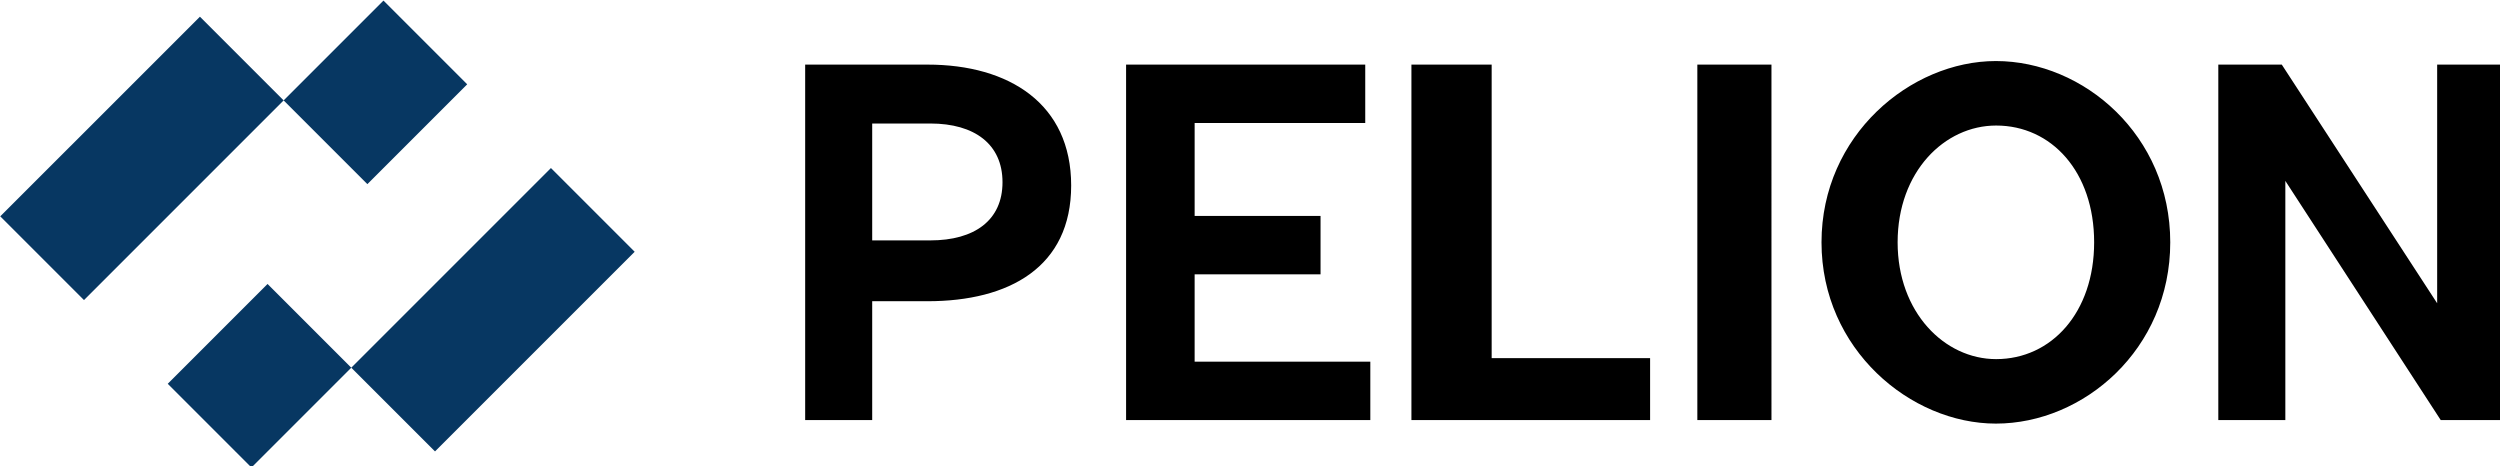
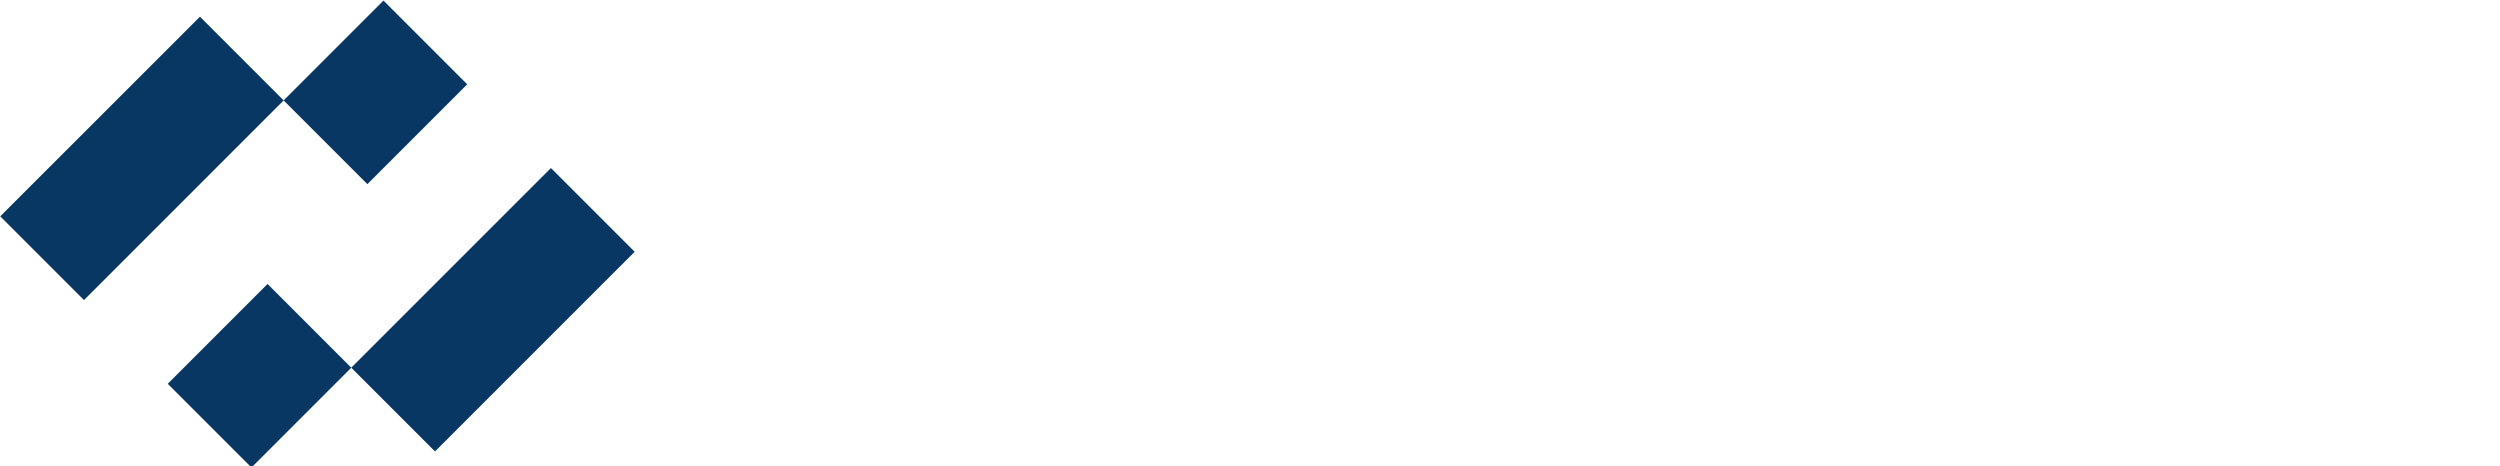
<svg xmlns="http://www.w3.org/2000/svg" width="132.292mm" height="24.67mm" viewBox="0 0 132.292 24.67" version="1.1" id="svg1">
  <defs id="defs1" />
  <g id="layer1" transform="translate(-30.163,-65.352)">
    <g id="g31" transform="matrix(0.265,0,0,0.265,21.282,45.58)" style="display:inline;fill:#ffffff">
-       <path id="path27" d="M 533.566,87.512 H 520.18 V 135.168 L 489.154,87.512 h -12.675 v 70.978 h 13.385 v -47.757 l 31.026,47.757 H 533.566 Z M 432.11,99.68 c 11.064,0 19.574,9.226 19.574,23.321 0,13.992 -8.51,23.321 -19.574,23.321 -10.306,0 -19.668,-9.329 -19.668,-23.321 0,-14.095 9.362,-23.321 19.668,-23.321 z m -0.047,-12.878 c -17.014,0 -34.82,14.804 -34.82,36.199 0,21.394 17.806,36.198 34.82,36.198 17.507,0 34.819,-14.804 34.819,-36.198 0,-21.395 -17.312,-36.199 -34.819,-36.199 z m -44.814,0.71 h -14.802 v 70.978 h 14.803 z M 331.378,146.121 V 87.512 h -16.023 v 70.978 h 47.661 v -12.369 z m -59.313,0.708 v -17.441 h 25.143 v -11.66 h -25.142 V 99.173 h 34.067 V 87.512 h -47.756 v 70.978 h 48.77 V 146.829 Z M 219.293,122.615 H 207.679 V 99.274 h 11.614 c 8.822,0 14.406,4.132 14.406,11.725 0,7.594 -5.585,11.615 -14.406,11.615 z m -0.562,-35.103 h -24.437 v 70.978 h 13.385 v -23.729 h 11.052 c 16.325,0 28.679,-6.818 28.679,-23.109 0,-16.291 -12.358,-24.14 -28.679,-24.14" style="fill:#000000;fill-opacity:1;fill-rule:evenodd;stroke:none;stroke-width:2.495" />
      <path id="path28" style="fill:#073762;fill-opacity:1;fill-rule:evenodd;stroke:none;stroke-width:2.495" d="M 110.088,74.729 90.152,94.662 106.872,111.382 126.805,91.449 Z M 90.152,94.662 73.435,77.945 33.564,117.811 50.285,134.532 Z m 53.375,13.504 -39.87,39.87 16.721,16.717 39.87,-39.866 z m -39.87,39.87 -16.717,-16.721 -19.933,19.937 16.717,16.717 z" />
    </g>
  </g>
</svg>